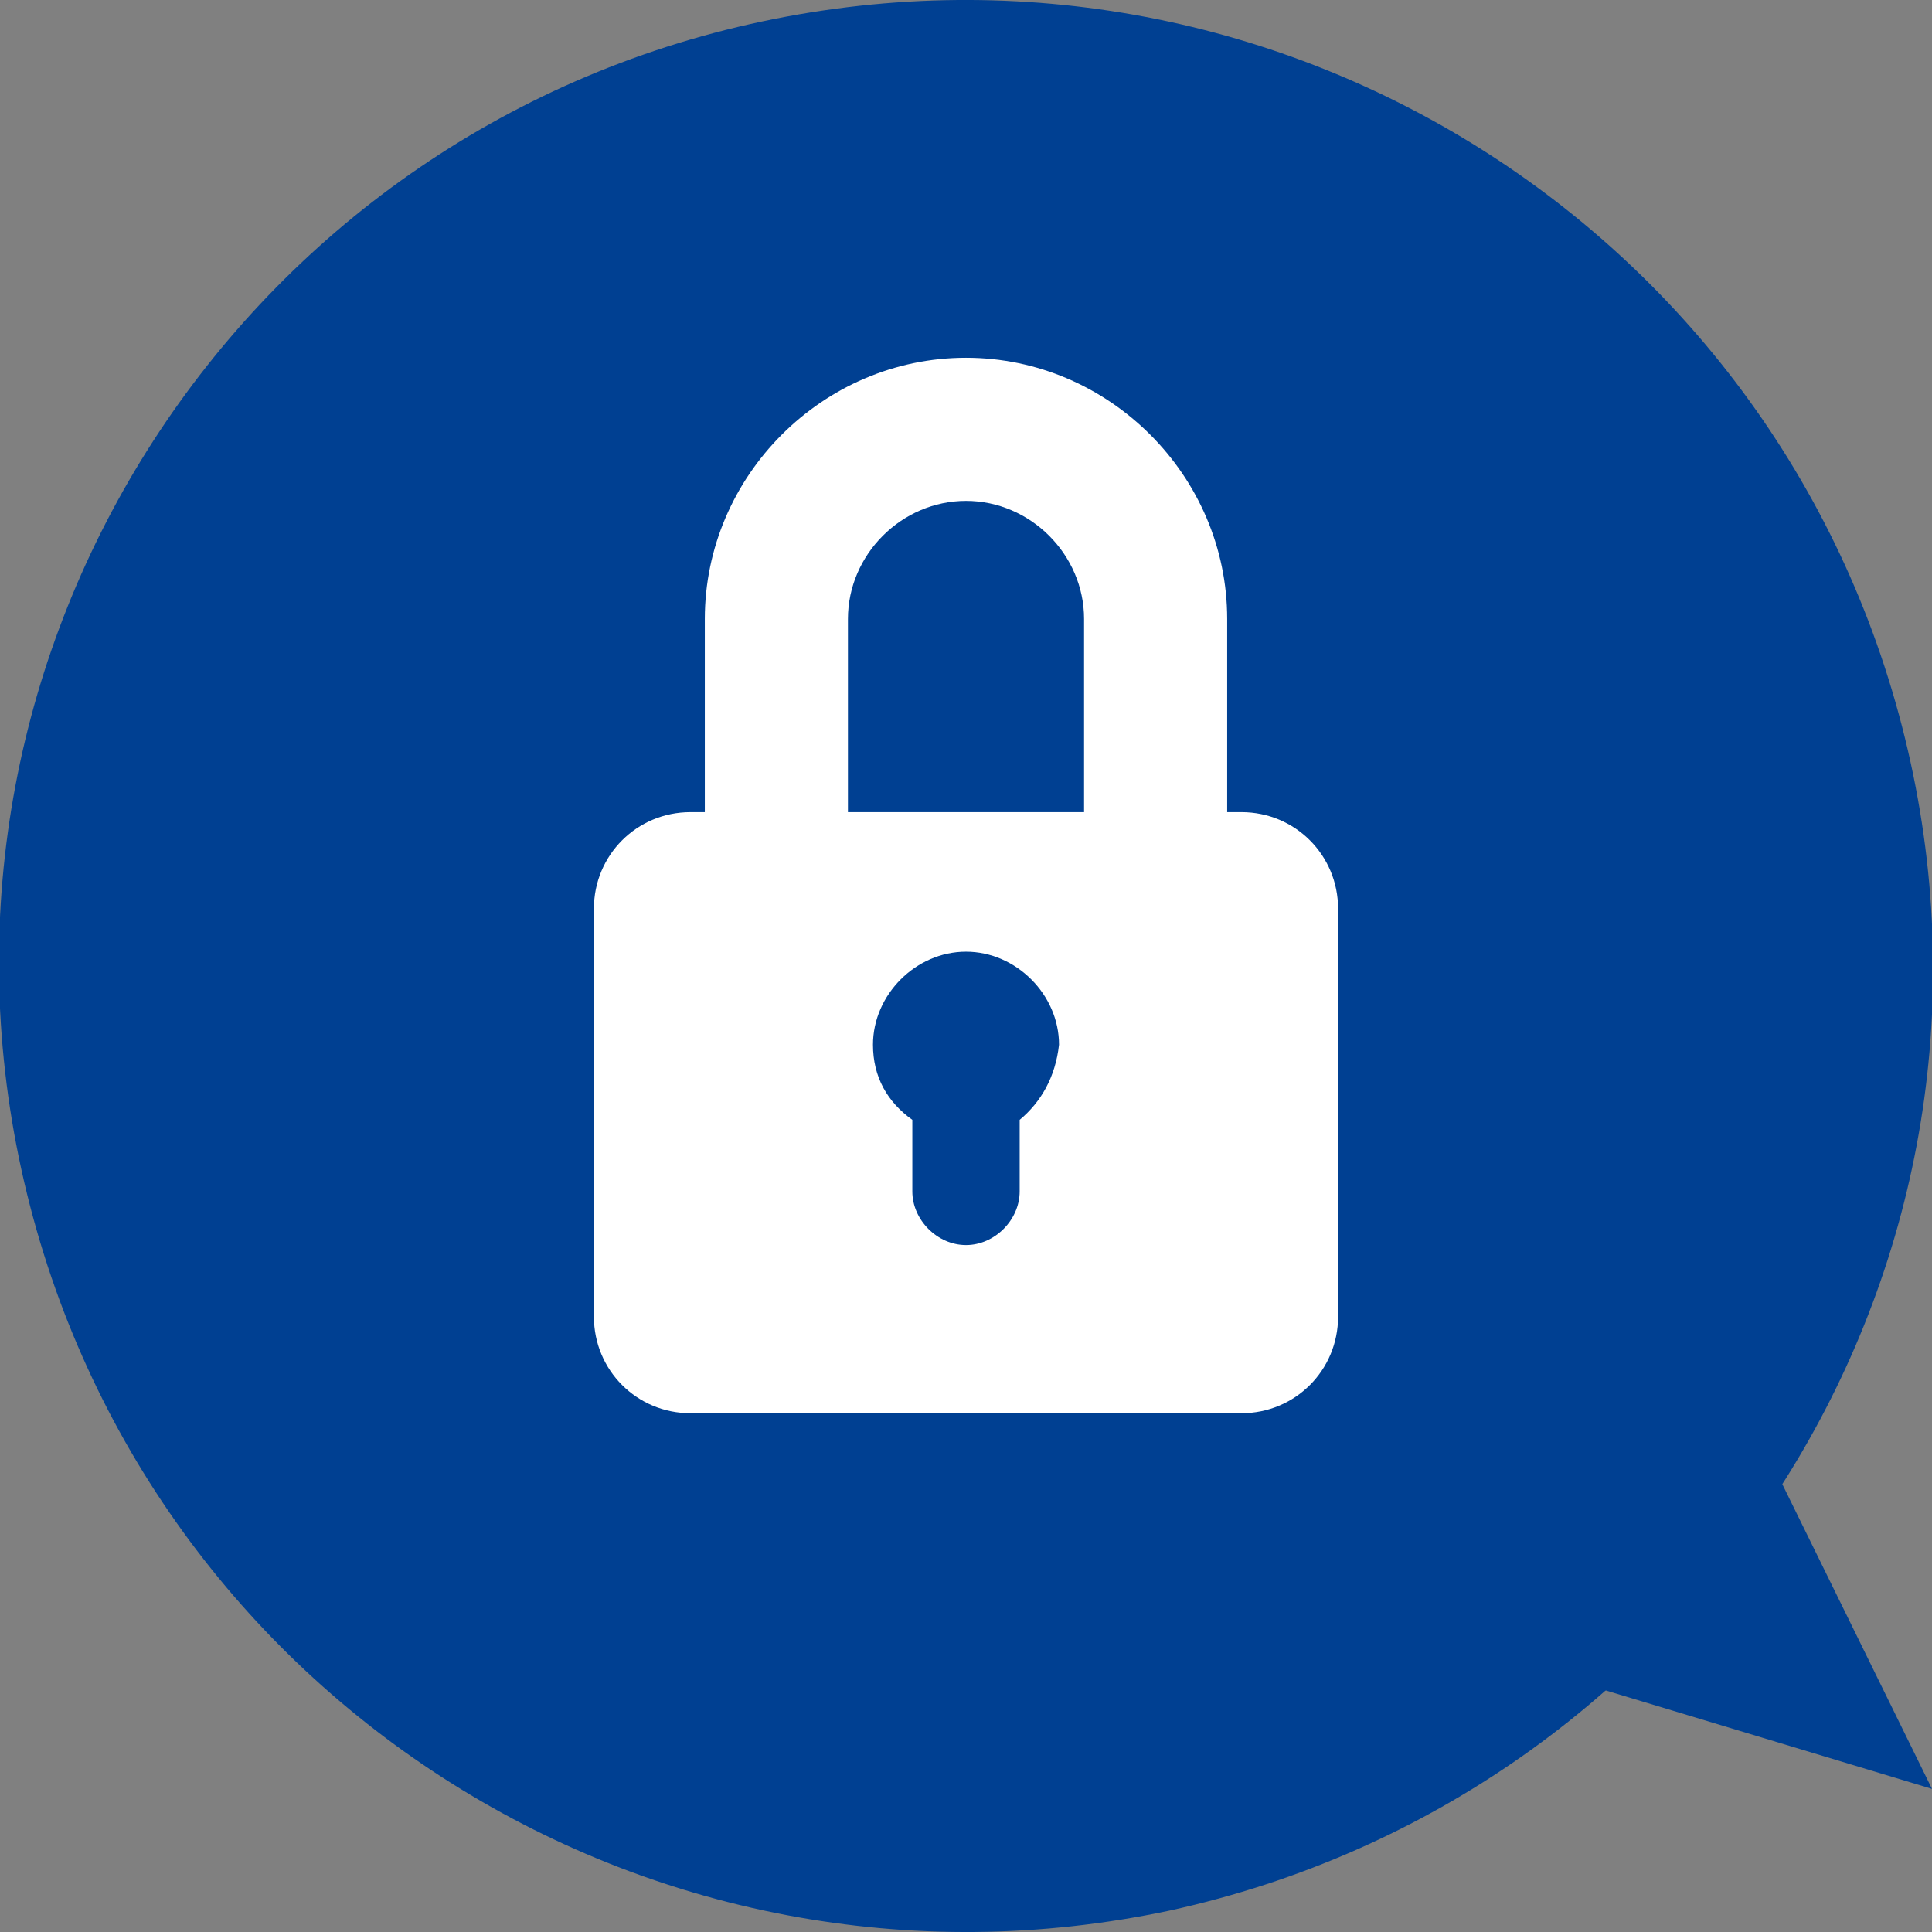
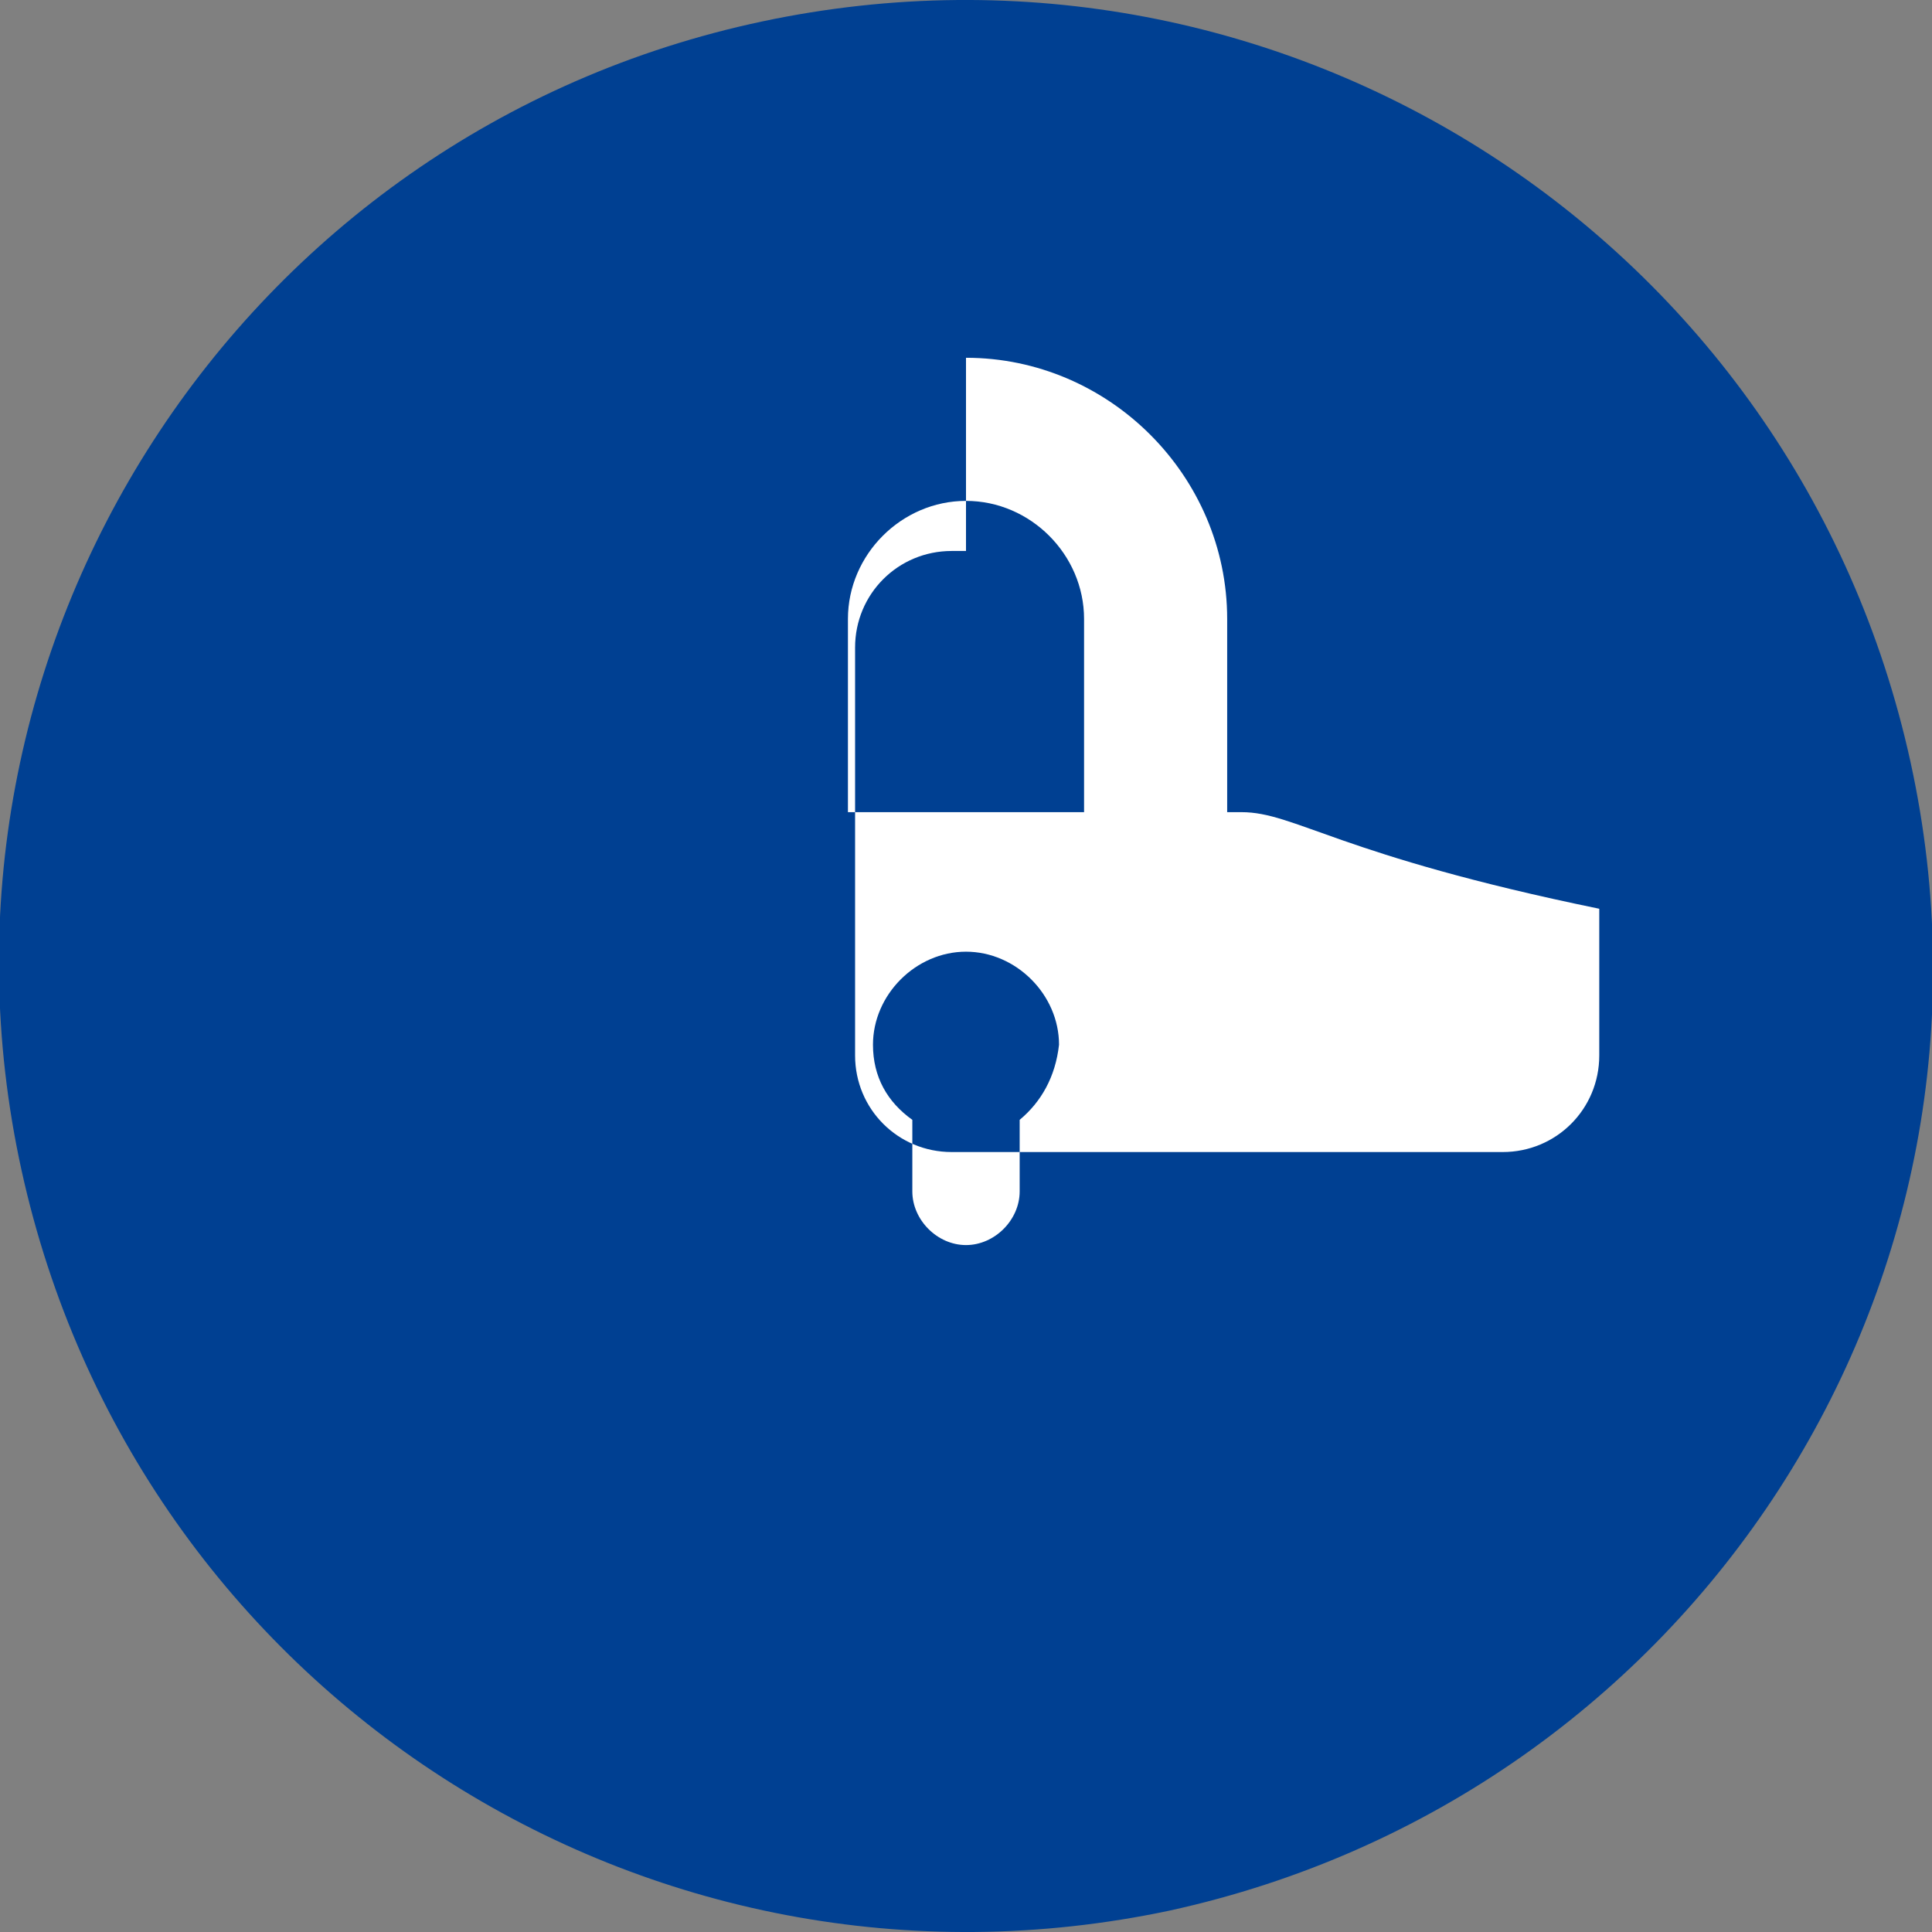
<svg xmlns="http://www.w3.org/2000/svg" version="1.1" id="レイヤー_1" x="0px" y="0px" viewBox="0 0 54 54" style="enable-background:new 0 0 54 54;" xml:space="preserve">
  <rect x="0" y="0" width="54" height="54" fill="#808080" stroke="none" />
  <style type="text/css">
	.st0{fill:#004092;}
	.st1{fill:#FFFFFF;}
</style>
  <g>
    <path class="st0" d="M53.4,21.3c3.2,14.6-6.1,28.9-20.7,32.1C18.1,56.5,3.8,47.3,0.6,32.7s6.1-29,20.7-32.1   C35.9-2.5,50.2,6.7,53.4,21.3z" />
  </g>
-   <polygon class="st0" points="42.4,46.5 54,50 48.4,38.6 " />
-   <path class="st1" d="M34.7,22.7h-0.4v-5.4c0-4-3.3-7.3-7.3-7.3s-7.3,3.3-7.3,7.3v5.4h-0.4c-1.5,0-2.7,1.2-2.7,2.7v11.4  c0,1.5,1.2,2.7,2.7,2.7h15.4c1.5,0,2.7-1.2,2.7-2.7V25.4C37.4,23.9,36.2,22.7,34.7,22.7z M28.5,31.3v2c0,0.8-0.7,1.5-1.5,1.5  s-1.5-0.7-1.5-1.5v-2c-0.7-0.5-1.1-1.2-1.1-2.1c0-1.4,1.2-2.6,2.6-2.6s2.6,1.2,2.6,2.6C29.5,30.1,29.1,30.8,28.5,31.3z M30.3,22.7  h-6.6v-5.4c0-1.8,1.5-3.3,3.3-3.3s3.3,1.5,3.3,3.3C30.3,17.3,30.3,22.7,30.3,22.7z" />
+   <path class="st1" d="M34.7,22.7h-0.4v-5.4c0-4-3.3-7.3-7.3-7.3v5.4h-0.4c-1.5,0-2.7,1.2-2.7,2.7v11.4  c0,1.5,1.2,2.7,2.7,2.7h15.4c1.5,0,2.7-1.2,2.7-2.7V25.4C37.4,23.9,36.2,22.7,34.7,22.7z M28.5,31.3v2c0,0.8-0.7,1.5-1.5,1.5  s-1.5-0.7-1.5-1.5v-2c-0.7-0.5-1.1-1.2-1.1-2.1c0-1.4,1.2-2.6,2.6-2.6s2.6,1.2,2.6,2.6C29.5,30.1,29.1,30.8,28.5,31.3z M30.3,22.7  h-6.6v-5.4c0-1.8,1.5-3.3,3.3-3.3s3.3,1.5,3.3,3.3C30.3,17.3,30.3,22.7,30.3,22.7z" />
</svg>